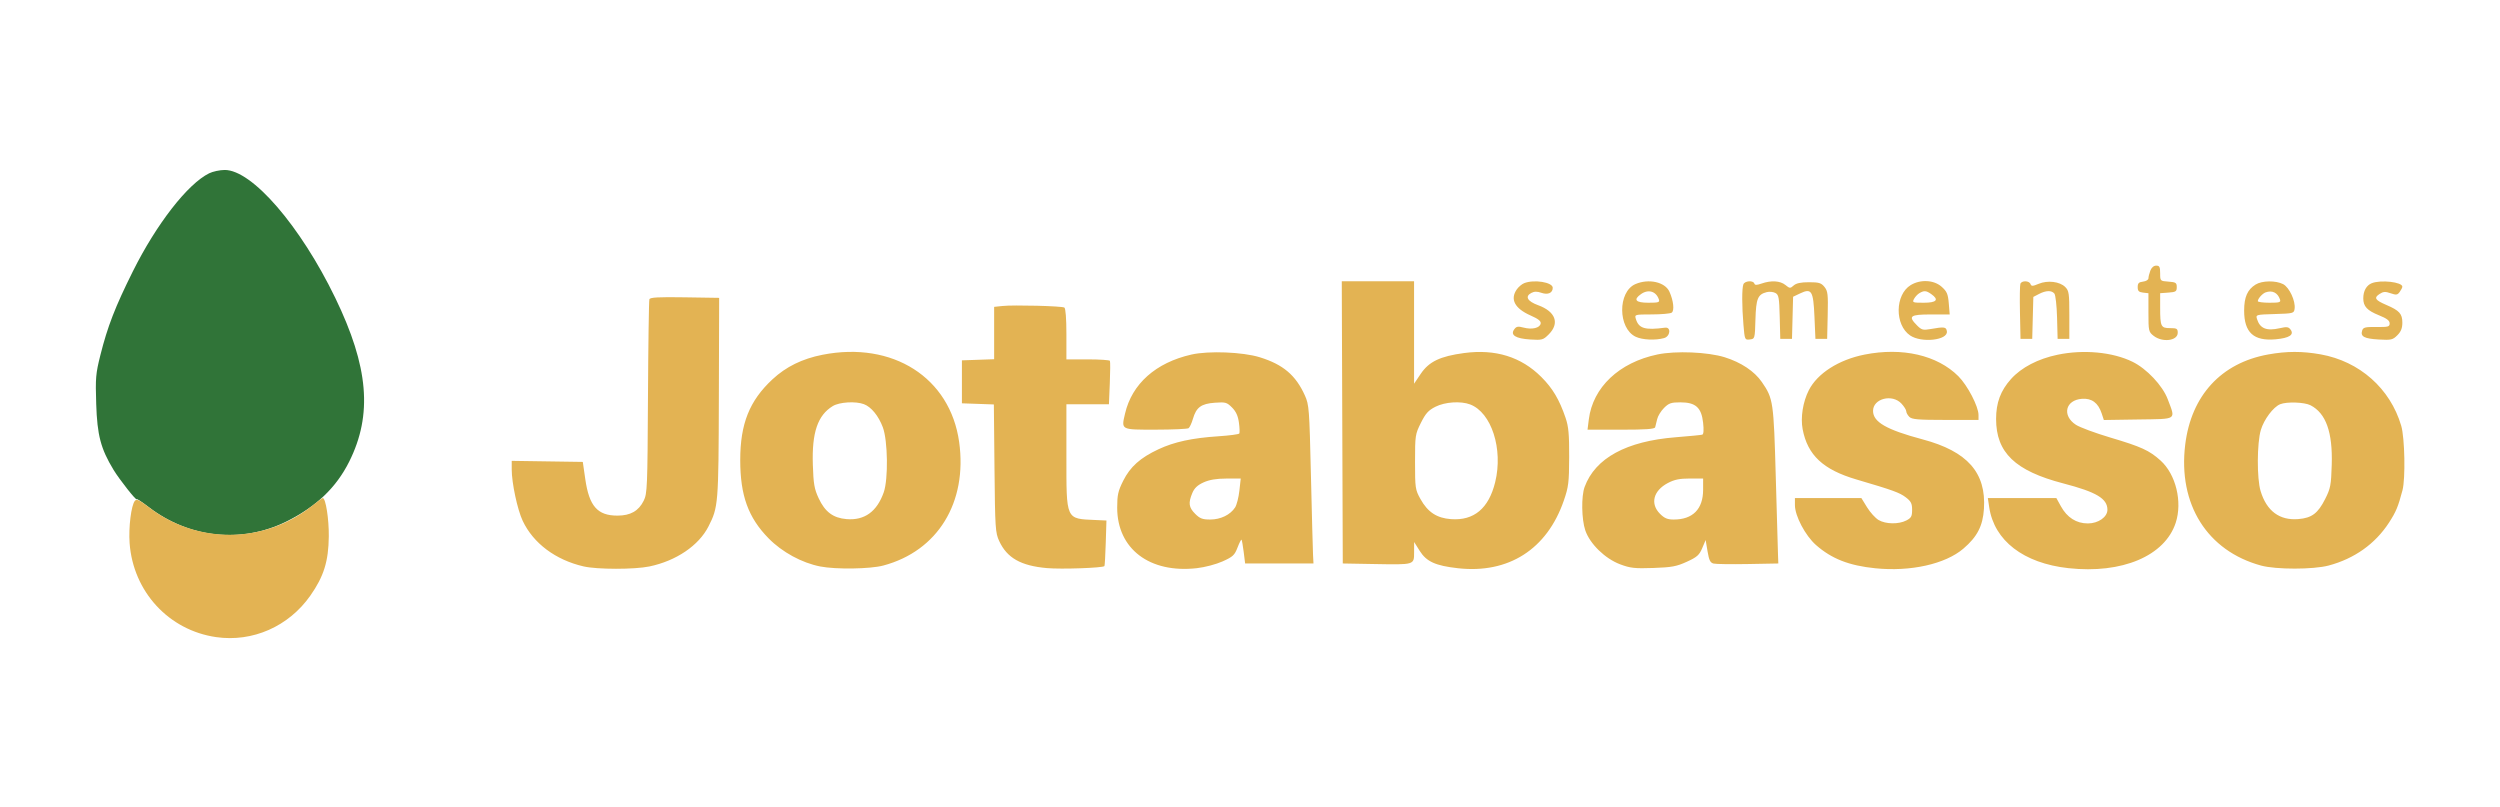
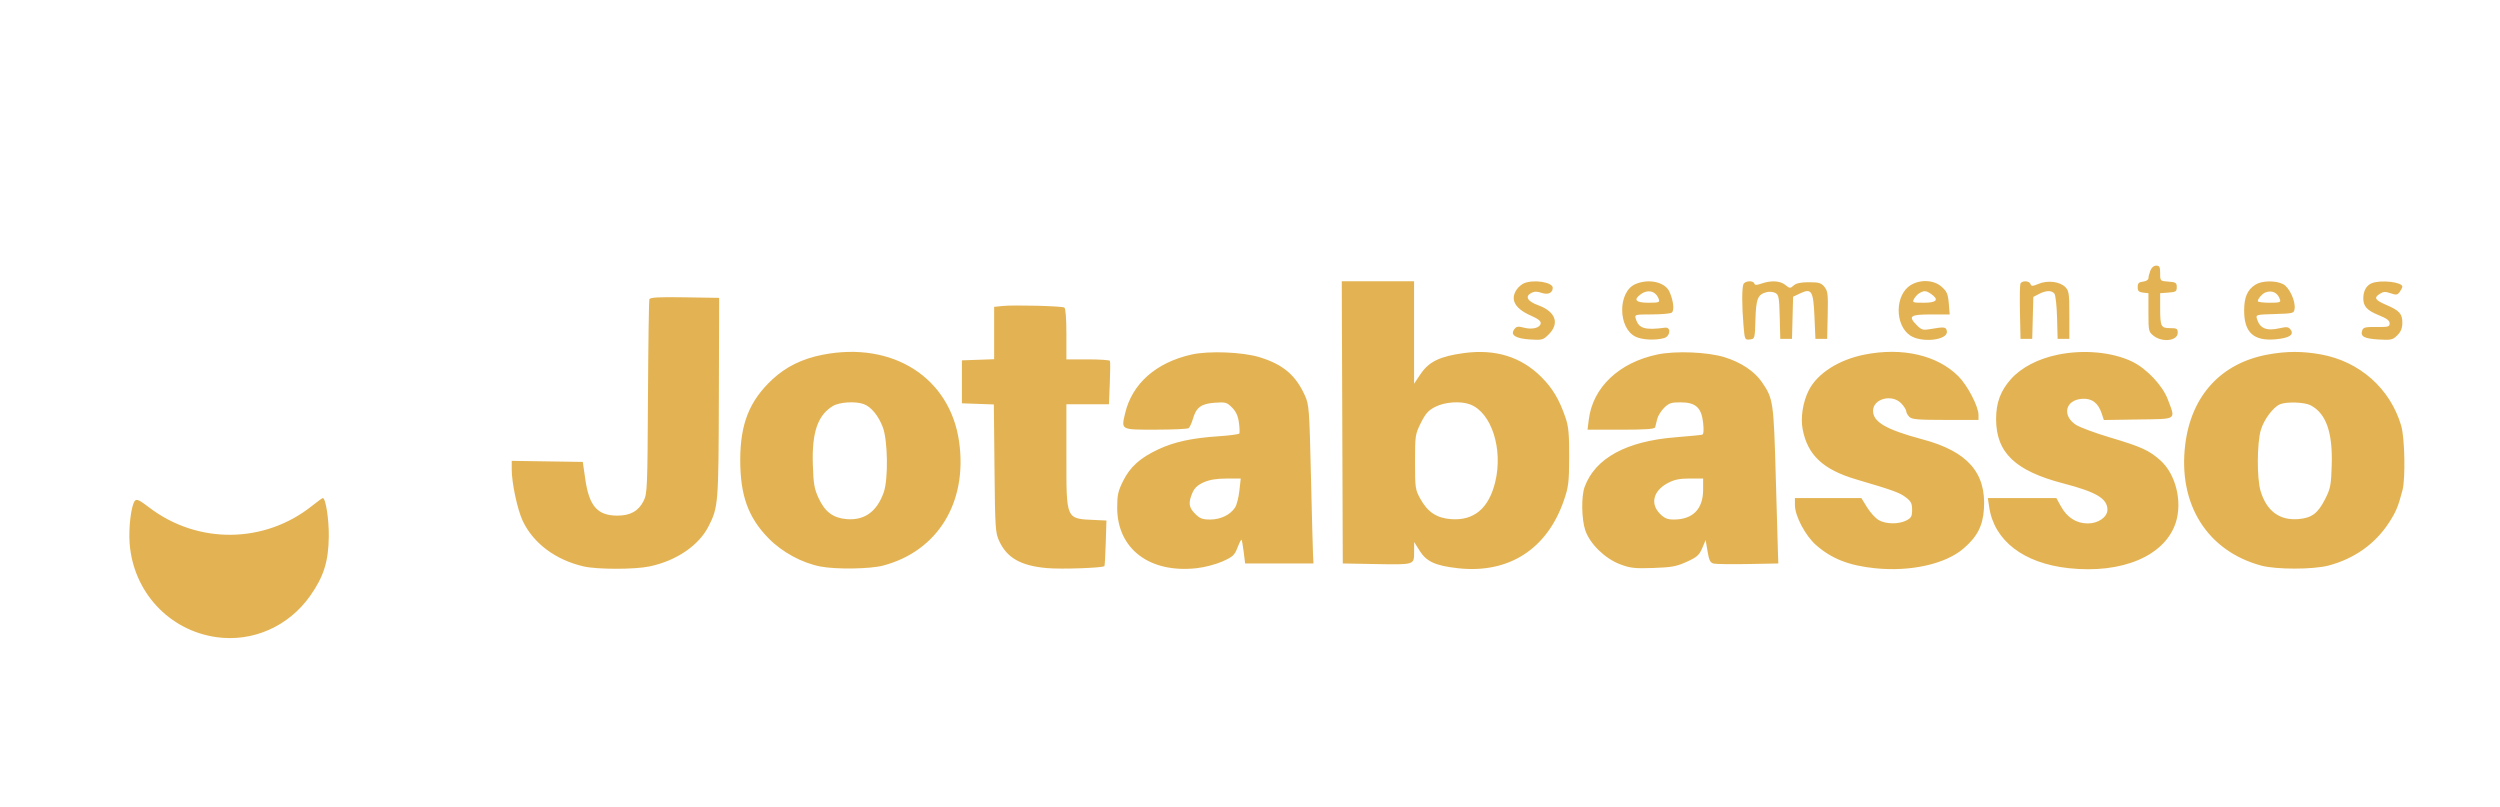
<svg xmlns="http://www.w3.org/2000/svg" width="1280" height="413" viewBox="0 0 1280 413">
-   <path d="M 107.087 88.727 C 96.085 94.145, 80.120 114.668, 68.014 138.952 C 58.972 157.093, 55.064 167.176, 51.385 181.870 C 49.017 191.325, 48.830 193.530, 49.261 206.870 C 49.778 222.870, 51.584 229.744, 58.099 240.509 C 61.139 245.532, 70 256.747, 70 255.571 C 70 255.227, 72.813 257.094, 76.250 259.722 C 96.950 275.546, 123.684 278.349, 146.500 267.087 C 161.766 259.552, 172.113 249.711, 178.776 236.390 C 190.823 212.303, 188.740 187.784, 171.648 152.500 C 153.764 115.579, 129.008 86.952, 115.023 87.023 C 112.535 87.035, 108.964 87.802, 107.087 88.727" stroke="none" fill="#307438" fill-rule="evenodd" />
  <path d="M 1100.975 138.565 C 1100.439 139.976, 1100 141.746, 1100 142.499 C 1100 143.251, 1098.763 144.010, 1097.250 144.184 C 1095.068 144.435, 1094.500 145.016, 1094.500 147 C 1094.500 148.984, 1095.068 149.565, 1097.250 149.816 L 1100 150.133 1100 159.994 C 1100 169.456, 1100.107 169.939, 1102.635 171.927 C 1107.156 175.484, 1115 174.510, 1115 170.393 C 1115 168.279, 1114.546 168, 1111.107 168 C 1106.367 168, 1106 167.243, 1106 157.476 L 1106 150.115 1110.250 149.807 C 1114.035 149.534, 1114.500 149.226, 1114.500 147 C 1114.500 144.774, 1114.035 144.466, 1110.250 144.193 C 1106.021 143.886, 1106 143.866, 1106 139.943 C 1106 136.651, 1105.666 136, 1103.975 136 C 1102.722 136, 1101.579 136.977, 1100.975 138.565 M 687.243 216.250 L 687.500 288.500 703.500 288.786 C 724.418 289.160, 723.995 289.284, 724.019 282.731 L 724.038 277.500 726.910 282.073 C 730.351 287.550, 734.971 289.645, 746.444 290.932 C 772.334 293.835, 792.064 281.243, 800.664 256.328 C 803.101 249.266, 803.370 247.082, 803.416 234 C 803.456 222.361, 803.097 218.415, 801.595 214 C 798.385 204.567, 794.971 198.810, 789.134 192.990 C 778.798 182.684, 765.651 178.612, 749.628 180.756 C 737.355 182.398, 731.633 185.139, 727.421 191.394 L 724 196.473 724 170.237 L 724 144 705.493 144 L 686.987 144 687.243 216.250 M 780.357 144.992 C 779.178 145.467, 777.491 146.889, 776.607 148.151 C 773.044 153.237, 775.522 157.929, 783.672 161.534 C 787.673 163.303, 789.065 164.425, 788.822 165.685 C 788.387 167.945, 784.373 168.879, 780.059 167.723 C 777.215 166.961, 776.390 167.113, 775.300 168.605 C 773.148 171.548, 775.948 173.338, 783.450 173.816 C 789.579 174.206, 790.088 174.066, 792.963 171.191 C 798.650 165.504, 796.461 159.512, 787.508 156.258 C 782.030 154.267, 780.649 151.794, 784.011 149.994 C 785.559 149.166, 786.984 149.147, 789.219 149.926 C 792.545 151.086, 795 149.993, 795 147.353 C 795 144.501, 785.407 142.954, 780.357 144.992 M 837.315 145.464 C 828.220 149.419, 828.334 168.083, 837.478 172.423 C 840.877 174.036, 847.531 174.348, 852 173.105 C 855.239 172.204, 855.696 167.338, 852.500 167.770 C 842.226 169.160, 839.022 168.192, 837.540 163.250 C 836.876 161.037, 837.008 161, 845.683 160.985 C 850.532 160.976, 855.122 160.576, 855.882 160.094 C 857.387 159.141, 856.835 153.927, 854.743 149.336 C 852.482 144.373, 844.102 142.512, 837.315 145.464 M 892.607 145.582 C 891.815 147.645, 891.834 156.739, 892.651 166.401 C 893.291 173.966, 893.349 174.098, 895.901 173.802 C 898.483 173.502, 898.502 173.436, 898.789 163.536 C 899.099 152.844, 899.980 150.724, 904.594 149.566 C 905.940 149.228, 907.917 149.420, 908.988 149.994 C 910.711 150.916, 910.967 152.326, 911.217 162.268 L 911.500 173.500 914.500 173.500 L 917.500 173.500 917.784 162.718 L 918.068 151.935 921.588 150.257 C 927.549 147.414, 928.416 148.799, 929 162.105 L 929.500 173.500 932.500 173.500 L 935.500 173.500 935.780 161.397 C 936.028 150.657, 935.841 149.025, 934.118 146.897 C 932.461 144.851, 931.301 144.500, 926.193 144.500 C 922.012 144.500, 919.651 145.003, 918.355 146.170 C 916.618 147.734, 916.350 147.718, 914.139 145.920 C 911.459 143.740, 906.860 143.456, 901.954 145.166 C 899.408 146.053, 898.518 146.053, 898.222 145.166 C 897.644 143.433, 893.308 143.755, 892.607 145.582 M 978.276 145.973 C 970.205 150.894, 970.027 166.355, 977.979 171.750 C 983.830 175.719, 997.454 174.187, 996.804 169.633 C 996.477 167.339, 995.532 167.212, 988.321 168.491 C 984.638 169.145, 983.837 168.928, 981.571 166.662 C 976.782 161.873, 977.869 161, 988.624 161 L 998.248 161 997.778 155.332 C 997.380 150.532, 996.822 149.230, 994.138 146.832 C 990.186 143.301, 983.273 142.927, 978.276 145.973 M 1034.438 145.300 C 1034.164 146.016, 1034.065 152.653, 1034.220 160.050 L 1034.500 173.500 1037.500 173.500 L 1040.500 173.500 1040.784 162.758 L 1041.067 152.016 1043.984 150.508 C 1047.572 148.653, 1050.408 148.581, 1051.842 150.309 C 1052.439 151.030, 1053.057 156.542, 1053.214 162.559 L 1053.500 173.500 1056.500 173.500 L 1059.500 173.500 1059.500 161.275 C 1059.500 150.183, 1059.305 148.856, 1057.397 146.950 C 1054.584 144.140, 1048.384 143.395, 1043.790 145.315 C 1040.675 146.616, 1040.072 146.631, 1039.607 145.417 C 1038.925 143.640, 1035.108 143.554, 1034.438 145.300 M 1154.873 145.684 C 1150.682 148.285, 1149 152.108, 1149 159.036 C 1149 170.289, 1153.901 174.740, 1165.166 173.719 C 1172.148 173.086, 1174.750 171.379, 1172.760 168.736 C 1171.704 167.334, 1170.808 167.222, 1167.221 168.043 C 1160.468 169.590, 1157.073 168.204, 1155.567 163.287 C 1154.903 161.120, 1155.092 161.068, 1164.694 160.787 C 1174.165 160.510, 1174.512 160.419, 1174.836 158.121 C 1175.399 154.146, 1172.132 147.120, 1168.959 145.479 C 1165.202 143.536, 1158.168 143.638, 1154.873 145.684 M 1214.315 145.007 C 1211.606 146.099, 1210 148.978, 1210 152.743 C 1210 156.883, 1211.947 158.979, 1218.085 161.447 C 1222.027 163.031, 1223.500 164.150, 1223.500 165.562 C 1223.500 167.295, 1222.789 167.492, 1216.763 167.421 C 1210.948 167.353, 1209.942 167.606, 1209.414 169.272 C 1208.450 172.309, 1210.507 173.407, 1217.955 173.828 C 1224.310 174.187, 1225.081 174.010, 1227.436 171.655 C 1229.309 169.782, 1230 168.043, 1230 165.200 C 1230 160.669, 1228.498 158.999, 1221.860 156.154 C 1216.050 153.664, 1215.311 152.498, 1218.302 150.538 C 1220.240 149.268, 1221.267 149.197, 1223.987 150.145 C 1226.869 151.150, 1227.483 151.060, 1228.653 149.460 C 1229.394 148.447, 1230 147.243, 1230 146.784 C 1230 144.396, 1218.943 143.143, 1214.315 145.007 M 840.223 150.557 C 836.096 153.447, 837.406 155, 843.969 155 C 849.218 155, 849.864 154.789, 849.329 153.250 C 847.891 149.115, 843.947 147.948, 840.223 150.557 M 982.762 150.073 C 981.807 150.630, 980.553 151.966, 979.977 153.043 C 978.991 154.885, 979.284 155, 984.965 155 C 991.594 155, 992.918 153.457, 988.777 150.557 C 986.209 148.758, 985.164 148.674, 982.762 150.073 M 1160 149.694 C 1158.346 150.285, 1156 152.923, 1156 154.191 C 1156 154.636, 1158.686 155, 1161.969 155 C 1167.218 155, 1167.864 154.789, 1167.329 153.250 C 1166.141 149.832, 1163.372 148.489, 1160 149.694 M 332.487 153.227 C 332.230 153.927, 331.903 176.550, 331.760 203.500 C 331.516 249.513, 331.383 252.736, 329.580 256.368 C 326.974 261.618, 322.797 263.992, 316.154 263.996 C 305.919 264.003, 301.667 259.190, 299.668 245.335 L 298.393 236.500 280.197 236.227 L 262 235.955 262 240.367 C 262 247.289, 264.926 260.968, 267.629 266.682 C 273.071 278.184, 284.458 286.698, 298.830 290.010 C 305.767 291.608, 324.857 291.616, 332.500 290.023 C 346.196 287.169, 357.764 279.333, 362.740 269.540 C 367.776 259.630, 367.893 258.178, 368.056 203.590 L 368.210 152.500 350.582 152.227 C 337.021 152.017, 332.847 152.247, 332.487 153.227 M 513.250 156.663 L 509 157.115 509 170.517 L 509 183.919 500.750 184.210 L 492.500 184.500 492.500 195.500 L 492.500 206.500 500.678 206.789 L 508.855 207.079 509.178 239.789 C 509.481 270.524, 509.627 272.774, 511.598 277.033 C 515.595 285.670, 522.667 289.679, 536 290.866 C 543.405 291.526, 564.586 290.788, 565.472 289.839 C 565.646 289.653, 565.949 284.325, 566.144 278 L 566.500 266.500 561 266.251 C 545.505 265.548, 546 266.644, 546 233.050 L 546 207 556.887 207 L 567.773 207 568.222 196.250 C 568.468 190.338, 568.493 185.162, 568.276 184.750 C 568.059 184.338, 562.959 184, 556.941 184 L 546 184 546 171.059 C 546 163.155, 545.594 157.867, 544.957 157.473 C 543.665 156.675, 519.050 156.045, 513.250 156.663 M 421.127 181.641 C 410.739 183.684, 402.465 187.746, 395.494 194.223 C 383.723 205.160, 379 216.989, 379 235.537 C 379 253.700, 383.085 264.991, 393.501 275.614 C 400.454 282.704, 410.547 288.200, 420 290.041 C 428.054 291.610, 445.504 291.348, 452.239 289.557 C 480.117 282.145, 495.410 257.235, 491.085 226.283 C 486.483 193.340, 457.070 174.571, 421.127 181.641 M 610 181.534 C 591.758 185.674, 579.562 196.523, 576.019 211.762 C 574.058 220.191, 573.697 220.002, 591.719 219.985 C 600.398 219.976, 607.972 219.639, 608.549 219.235 C 609.125 218.831, 610.134 216.661, 610.790 214.413 C 612.506 208.533, 615.005 206.700, 621.997 206.194 C 627.460 205.799, 628.142 205.988, 630.790 208.636 C 632.824 210.671, 633.854 212.919, 634.325 216.357 C 634.691 219.024, 634.782 221.543, 634.528 221.954 C 634.274 222.365, 629.439 223.005, 623.783 223.376 C 610.390 224.255, 601.210 226.245, 593.144 230.020 C 583.796 234.394, 578.667 238.977, 575.076 246.165 C 572.452 251.415, 572 253.435, 572.001 259.910 C 572.003 281.019, 588.570 293.622, 612.752 290.910 C 616.903 290.444, 622.604 288.943, 625.985 287.426 C 631.222 285.076, 632.126 284.238, 633.607 280.358 C 634.532 277.936, 635.457 276.123, 635.662 276.328 C 635.867 276.533, 636.366 279.356, 636.772 282.601 L 637.508 288.500 655.004 288.500 L 672.500 288.500 672.272 284 C 672.147 281.525, 671.664 263.300, 671.200 243.500 C 670.399 209.285, 670.245 207.252, 668.107 202.501 C 663.423 192.091, 656.968 186.621, 645 182.917 C 636.276 180.217, 618.840 179.528, 610 181.534 M 848.640 181.482 C 828.980 185.587, 815.530 198.310, 813.470 214.750 L 812.812 220 829.938 220 C 842.766 220, 847.159 219.686, 847.448 218.750 C 847.660 218.063, 848.119 216.205, 848.468 214.622 C 848.817 213.039, 850.395 210.451, 851.974 208.872 C 854.443 206.403, 855.621 206, 860.367 206 C 868.180 206, 871.137 208.659, 871.995 216.457 C 872.405 220.176, 872.252 222.325, 871.564 222.544 C 870.979 222.730, 864.875 223.327, 858 223.871 C 832.672 225.875, 816.773 234.543, 811.326 249.316 C 809.560 254.107, 809.745 265.896, 811.676 271.563 C 814.034 278.482, 821.786 286.025, 829.531 288.937 C 834.707 290.883, 836.961 291.131, 846.500 290.804 C 855.933 290.480, 858.374 290.028, 863.631 287.630 C 868.859 285.246, 870.022 284.220, 871.527 280.667 L 873.292 276.500 874.261 282.260 C 875.038 286.881, 875.652 288.124, 877.365 288.546 C 878.539 288.836, 886.475 288.944, 895 288.786 L 910.500 288.500 910.353 284.500 C 910.272 282.300, 909.755 264.300, 909.205 244.500 C 908.120 205.499, 907.916 204.099, 902.071 195.604 C 898.276 190.088, 891.448 185.533, 883.042 182.912 C 874.422 180.223, 857.949 179.538, 848.640 181.482 M 954.640 181.551 C 941.423 184.178, 930.493 191.171, 926.107 199.806 C 923.081 205.766, 921.816 213.755, 922.951 219.739 C 925.469 233.020, 933.450 240.480, 950.500 245.493 C 969.207 250.992, 972.588 252.215, 975.750 254.625 C 978.444 256.678, 979 257.774, 979 261.025 C 979 264.358, 978.556 265.178, 976.050 266.474 C 972.112 268.511, 965.498 268.406, 961.839 266.250 C 960.205 265.288, 957.553 262.363, 955.944 259.750 L 953.018 255 936.009 255 L 919 255 919 258.607 C 919 264.150, 924.309 274.221, 929.768 279.034 C 937.776 286.093, 946.731 289.604, 960.196 290.962 C 978.222 292.781, 996.005 288.807, 1005.268 280.889 C 1012.357 274.830, 1015.218 269.280, 1015.782 260.496 C 1016.969 241.995, 1007.331 231.088, 984.382 224.963 C 965.848 220.016, 959 216.077, 959 210.365 C 959 204.061, 968.824 201.549, 973.548 206.646 C 974.896 208.101, 976 209.869, 976 210.575 C 976 211.280, 976.707 212.564, 977.571 213.429 C 978.876 214.733, 982.015 215, 996.071 215 L 1013 215 1013 212.478 C 1013 208.123, 1007.396 197.344, 1002.680 192.628 C 991.898 181.846, 973.965 177.711, 954.640 181.551 M 1053.500 181.619 C 1043.465 183.707, 1034.964 188.134, 1029.657 194.036 C 1024.318 199.974, 1022 206.170, 1022 214.500 C 1022 231.741, 1031.743 241.084, 1056.427 247.511 C 1073.399 251.931, 1079 255.281, 1079 261.013 C 1079 264.720, 1074.306 268, 1069.002 268 C 1063.091 268, 1058.371 265, 1055.175 259.211 L 1052.850 255 1035.312 255 L 1017.773 255 1018.482 259.727 C 1021.046 276.827, 1036.047 288.366, 1059 290.894 C 1086.492 293.923, 1108.444 284.631, 1113.977 267.623 C 1117.467 256.899, 1114.036 242.849, 1106.204 235.793 C 1100.449 230.608, 1096.377 228.746, 1080.438 224.008 C 1072.772 221.729, 1064.869 218.801, 1062.876 217.501 C 1055.620 212.770, 1057.469 204.811, 1065.968 204.187 C 1070.984 203.819, 1074.269 206.255, 1076.056 211.670 L 1077.170 215.045 1094.835 214.773 C 1115.113 214.460, 1113.943 215.268, 1109.872 204.388 C 1107.274 197.444, 1099.110 188.774, 1091.812 185.211 C 1081.636 180.242, 1066.805 178.851, 1053.500 181.619 M 1161.254 181.494 C 1137.235 185.849, 1121.918 202.507, 1118.831 227.631 C 1115.079 258.160, 1130.057 282.046, 1157.672 289.573 C 1165.314 291.657, 1184.399 291.646, 1192.257 289.554 C 1205.439 286.045, 1216.093 278.477, 1223.156 267.606 C 1226.762 262.056, 1227.848 259.450, 1230.074 251 C 1231.650 245.021, 1231.242 224.155, 1229.429 218 C 1223.803 198.897, 1208.105 184.993, 1188.144 181.433 C 1178.746 179.757, 1170.736 179.775, 1161.254 181.494 M 426.389 207.905 C 418.635 212.633, 415.641 221.442, 416.174 237.954 C 416.492 247.804, 416.929 250.321, 419.145 255.091 C 422.402 262.099, 426.568 265.217, 433.438 265.786 C 442.631 266.549, 448.983 261.969, 452.480 252.056 C 454.842 245.362, 454.567 225.586, 452.017 218.788 C 449.818 212.925, 446.095 208.367, 442.337 206.938 C 438.107 205.330, 429.784 205.834, 426.389 207.905 M 734.962 208.250 C 731.347 210.073, 729.930 211.639, 727.500 216.500 C 724.595 222.310, 724.500 222.944, 724.500 236.500 C 724.500 249.934, 724.612 250.702, 727.274 255.500 C 731.006 262.225, 735.646 265.274, 742.951 265.803 C 754.671 266.651, 762.238 260.310, 765.528 246.884 C 769.688 229.909, 763.653 211.197, 752.685 207.061 C 747.869 205.246, 739.854 205.783, 734.962 208.250 M 1167.445 206.959 C 1163.921 208.386, 1159.153 214.746, 1157.543 220.167 C 1155.555 226.862, 1155.481 244.958, 1157.416 251.386 C 1160.501 261.638, 1167.132 266.568, 1176.762 265.770 C 1183.648 265.199, 1186.774 262.851, 1190.500 255.455 C 1193.219 250.057, 1193.533 248.419, 1193.849 237.954 C 1194.354 221.259, 1190.909 211.590, 1182.998 207.499 C 1179.902 205.898, 1170.841 205.583, 1167.445 206.959 M 616.212 246.990 C 613.127 248.390, 611.515 249.917, 610.462 252.436 C 608.333 257.533, 608.643 259.797, 611.923 263.077 C 614.348 265.502, 615.669 265.999, 619.673 265.996 C 624.980 265.992, 629.932 263.576, 632.380 259.798 C 633.198 258.534, 634.181 254.688, 634.563 251.250 L 635.258 245 627.879 245.022 C 622.742 245.037, 619.197 245.635, 616.212 246.990 M 853.907 247.326 C 846.479 251.247, 844.786 257.940, 849.923 263.077 C 852.205 265.359, 853.747 266, 856.955 266 C 866.719 266, 871.990 260.656, 871.996 250.750 L 872 245 865.157 245 C 859.924 245, 857.278 245.547, 853.907 247.326 M 69.049 256.440 C 67.180 258.693, 65.773 270.014, 66.360 278.083 C 68.166 302.906, 86.394 322.704, 110.668 326.205 C 129.319 328.895, 147.799 320.755, 158.887 304.967 C 165.791 295.136, 168.206 287.394, 168.345 274.643 C 168.443 265.745, 166.757 255, 165.263 255 C 165.001 255, 162.501 256.819, 159.708 259.043 C 135.331 278.453, 101.154 278.759, 76.339 259.790 C 71.316 255.951, 69.969 255.332, 69.049 256.440" stroke="none" fill="#e3b353" fill-rule="evenodd" />
</svg>